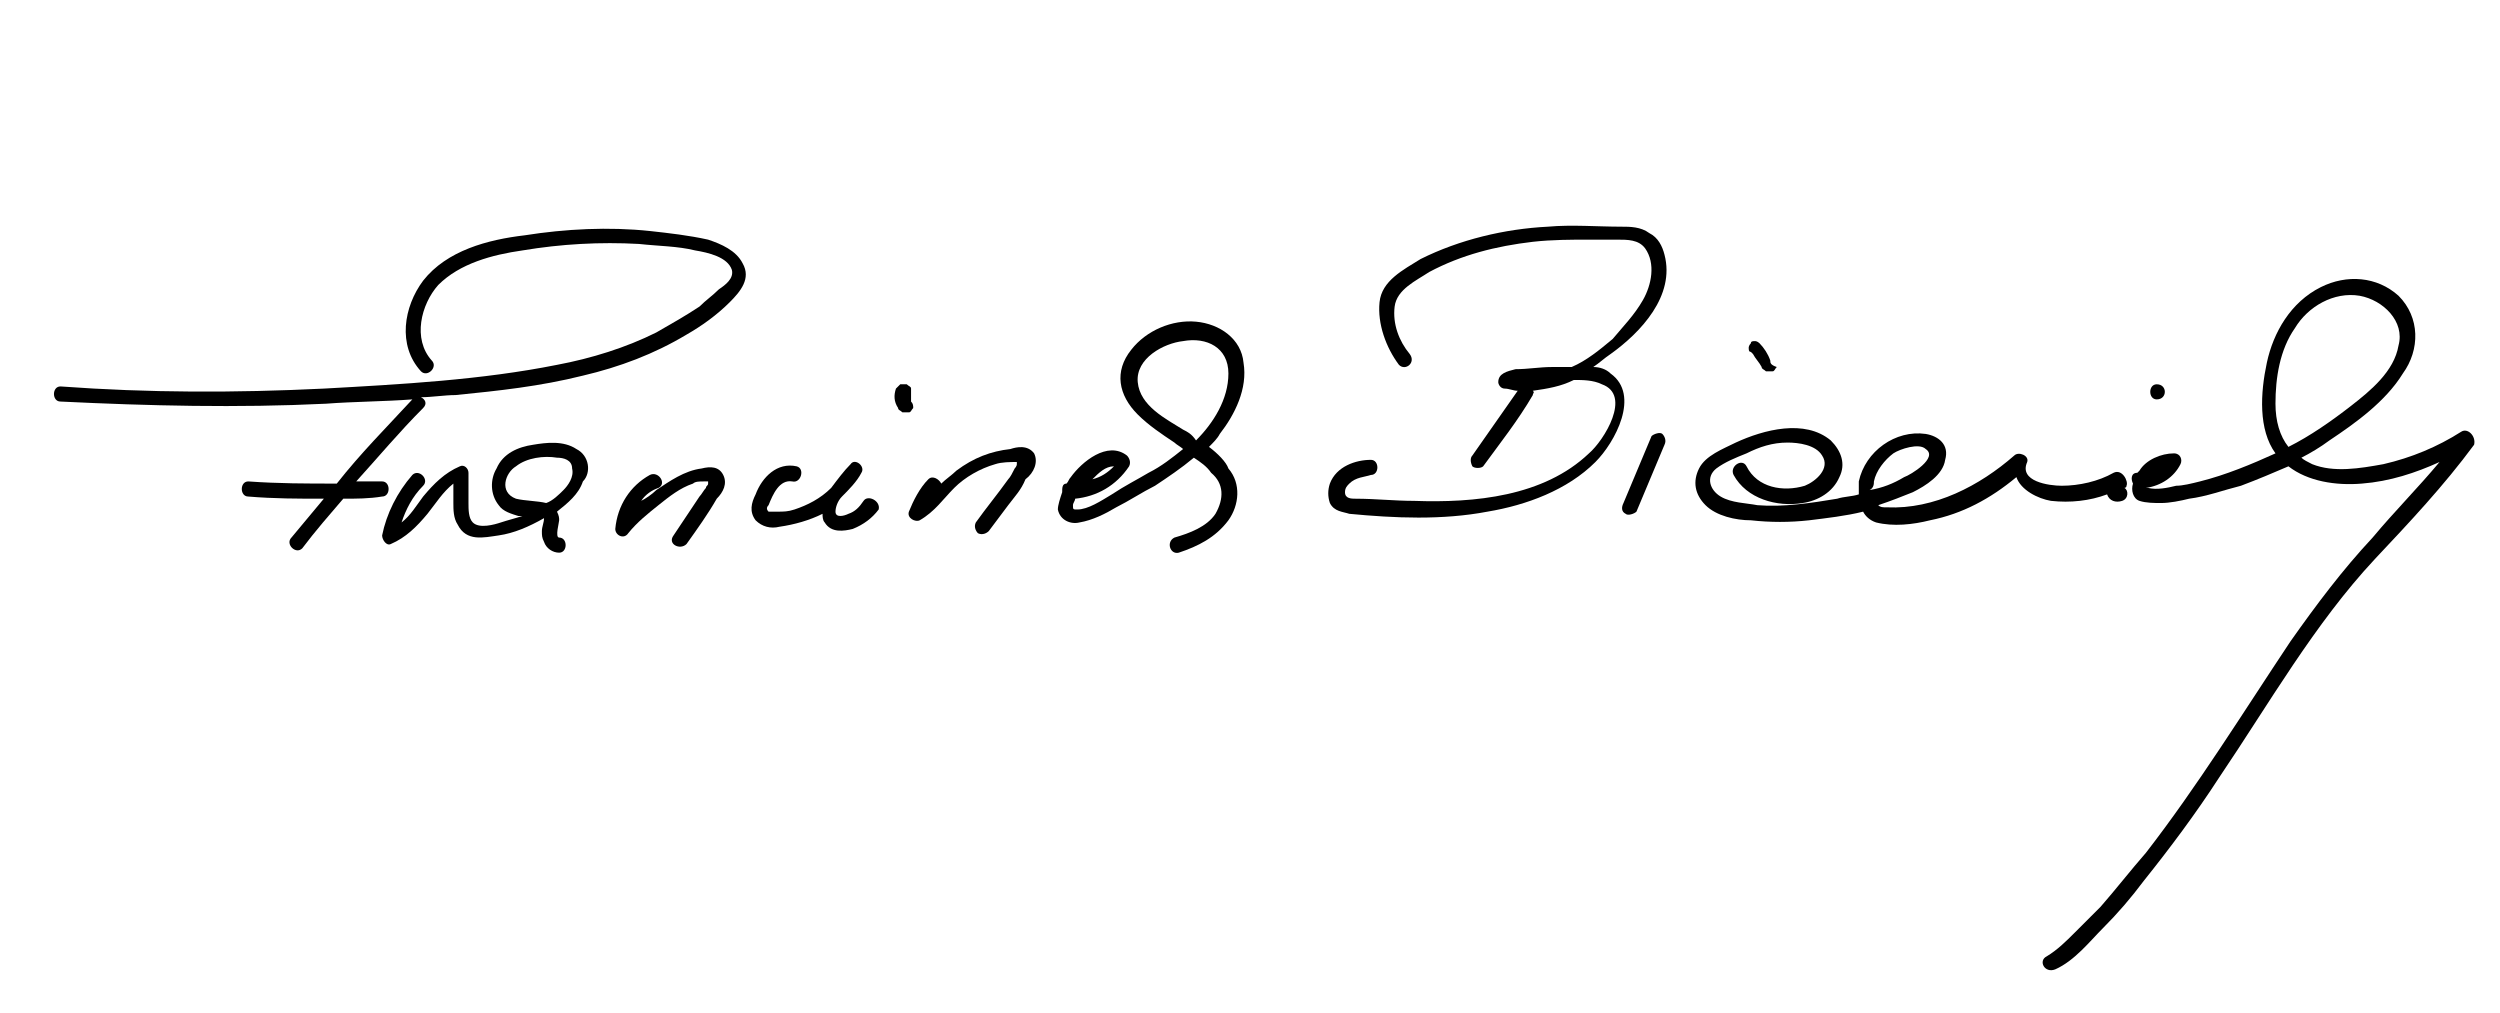
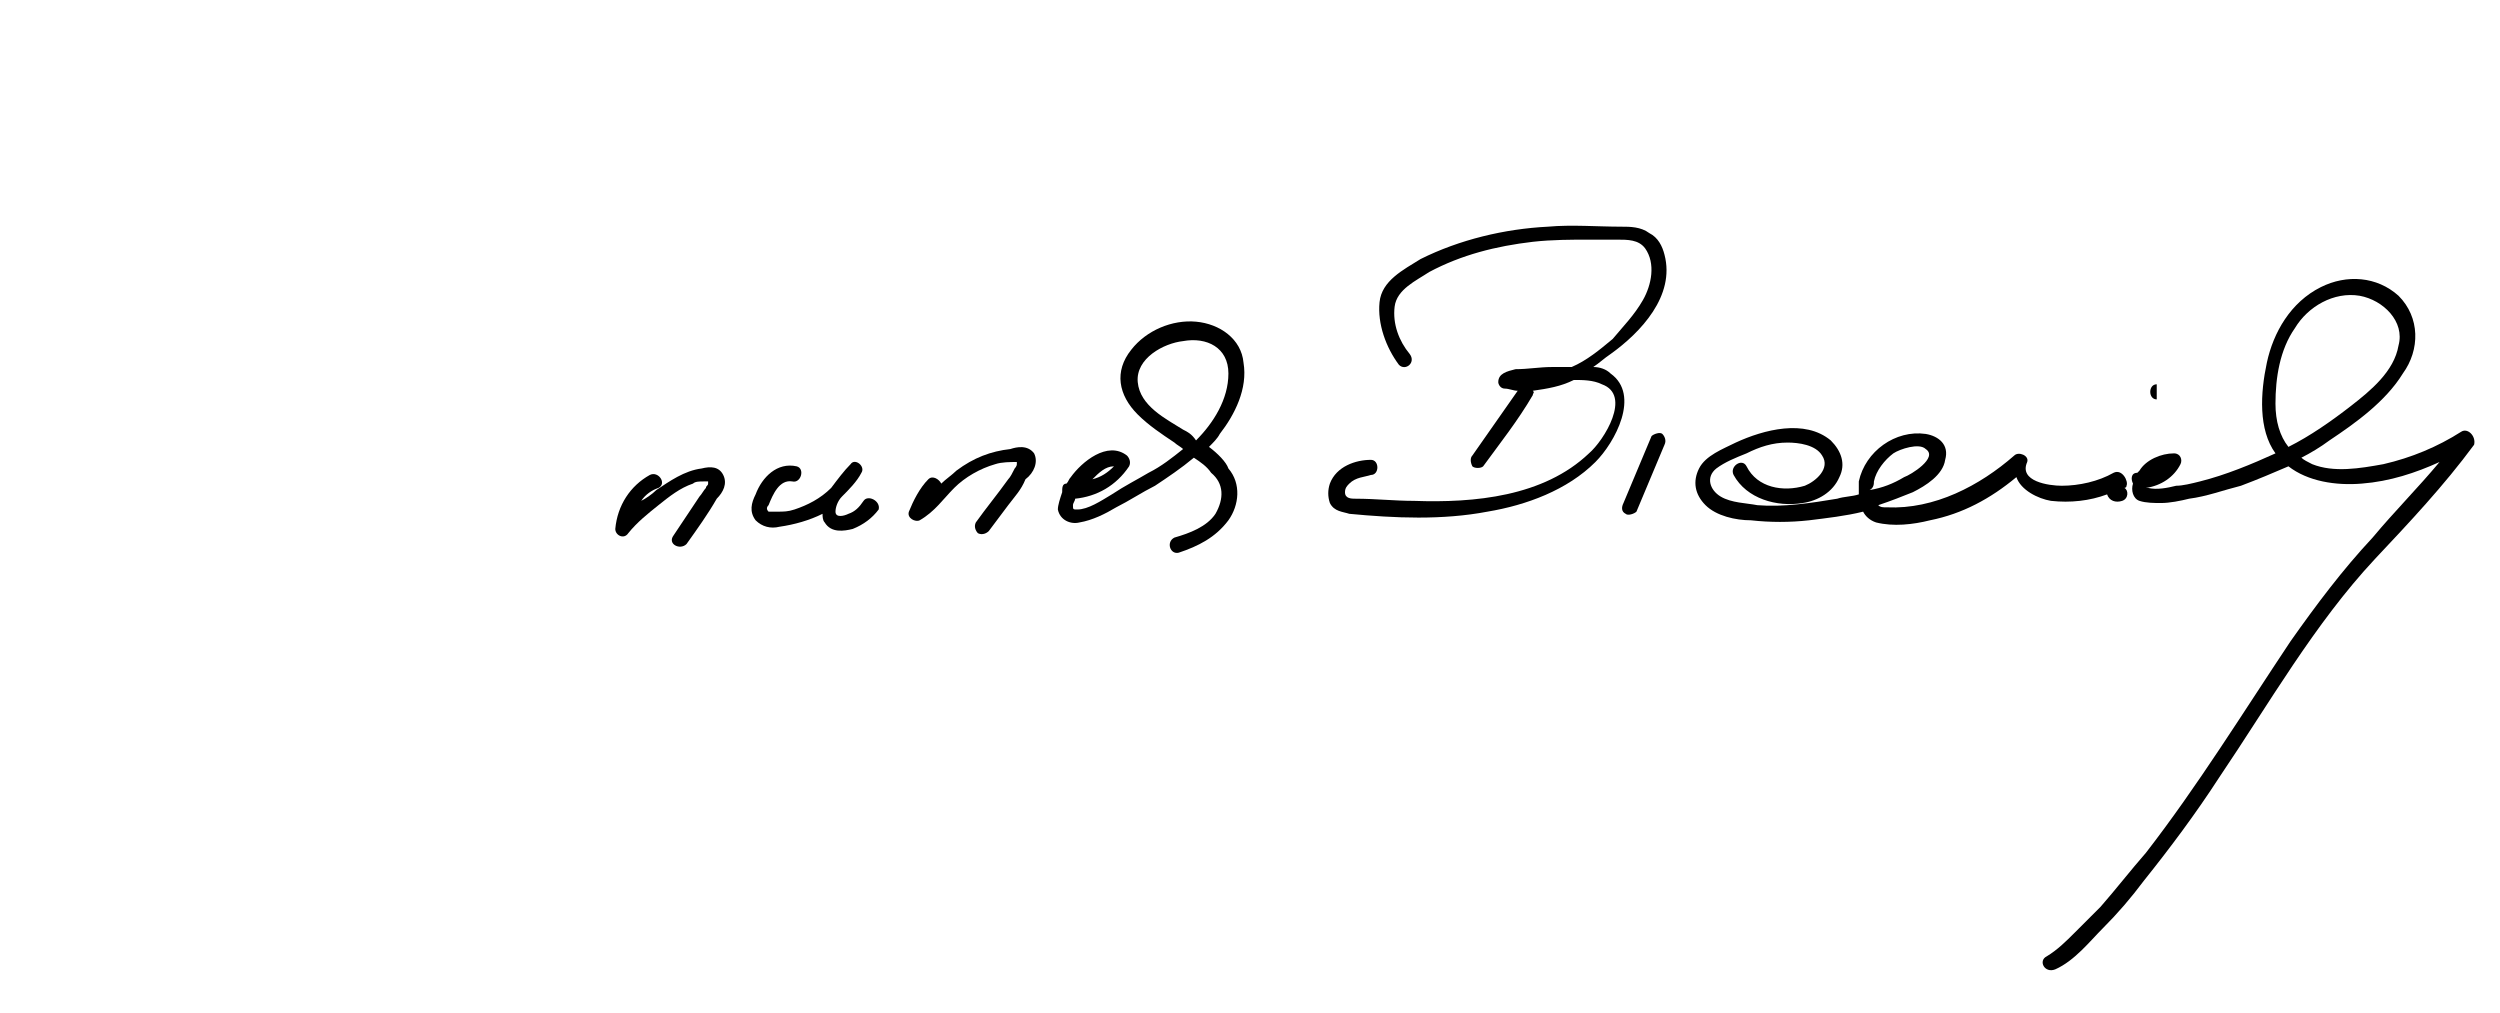
<svg xmlns="http://www.w3.org/2000/svg" version="1.1" id="Layer_1" x="0px" y="0px" viewBox="0 0 115.8 46.9" style="enable-background:new 0 0 115.8 46.9;" xml:space="preserve">
  <g>
-     <path d="M34.4,12.2c-0.3-0.6-1-0.9-1.6-1.1c-0.9-0.2-1.8-0.3-2.7-0.4c-1.9-0.2-3.9-0.1-5.8,0.2c-1.7,0.2-3.6,0.7-4.7,2.1   c-0.9,1.2-1.2,3-0.1,4.2c0.3,0.3,0.8-0.2,0.5-0.5c-0.9-1-0.5-2.6,0.3-3.5c1-1,2.5-1.4,3.9-1.6c1.8-0.3,3.6-0.4,5.4-0.3   c0.9,0.1,1.8,0.1,2.6,0.3c0.6,0.1,1.5,0.3,1.7,0.9c0.1,0.4-0.3,0.7-0.6,0.9c-0.3,0.3-0.6,0.5-0.9,0.8c-0.6,0.4-1.3,0.8-2,1.2   c-1.4,0.7-3,1.2-4.6,1.5c-3.5,0.7-7.2,0.9-10.8,1.1c-4.1,0.2-8.1,0.2-12.2-0.1c-0.4,0-0.4,0.7,0,0.7c4.1,0.2,8.2,0.3,12.3,0.1   c1.3-0.1,2.7-0.1,4-0.2c-1.2,1.3-2.4,2.5-3.5,3.9c-1.4,0-2.7,0-4.1-0.1c-0.4,0-0.4,0.7,0,0.7c1.2,0.1,2.3,0.1,3.5,0.1   c-0.5,0.6-1,1.2-1.5,1.8c-0.3,0.3,0.2,0.8,0.5,0.5c0.6-0.8,1.3-1.6,1.9-2.3c0.6,0,1.2,0,1.8-0.1c0.4,0,0.4-0.7,0-0.7   c-0.4,0-0.8,0-1.2,0c1-1.1,2-2.3,3.1-3.4c0.2-0.2,0.1-0.4-0.1-0.5c0.5,0,1.1-0.1,1.6-0.1c2-0.2,3.9-0.4,5.9-0.9   c1.7-0.4,3.3-1,4.8-1.9c0.7-0.4,1.4-0.9,2-1.5C34.3,13.5,34.8,12.9,34.4,12.2z" />
-     <path d="M26.7,20.8c-0.6-0.4-1.4-0.3-2-0.2C24,20.7,23.3,21,23,21.7c-0.3,0.5-0.3,1.2,0.1,1.7c0.2,0.3,0.6,0.4,0.9,0.5   c0.1,0,0.2,0,0.3,0c0,0,0,0-0.1,0c-0.3,0.1-0.7,0.2-1,0.3c-0.3,0.1-1,0.3-1.3,0c-0.2-0.2-0.2-0.6-0.2-0.9c0-0.5,0-0.9,0-1.4   c0-0.2-0.2-0.4-0.4-0.3c-0.7,0.3-1.2,0.8-1.7,1.4c-0.3,0.4-0.6,0.9-1,1.2c0.2-0.6,0.5-1.2,1-1.7c0.3-0.3-0.2-0.8-0.5-0.5   c-0.7,0.8-1.2,1.8-1.4,2.8c0,0.2,0.2,0.5,0.4,0.4c0.7-0.3,1.2-0.8,1.7-1.4c0.4-0.5,0.7-1,1.2-1.4c0,0.3,0,0.6,0,0.9   c0,0.3,0,0.7,0.2,1c0.4,0.8,1.2,0.6,1.9,0.5c0.7-0.1,1.4-0.4,2.1-0.8c0,0.2-0.1,0.4-0.1,0.6c0,0.2,0,0.3,0.1,0.5   c0.1,0.3,0.4,0.5,0.7,0.5c0.4,0,0.4-0.7,0-0.7c-0.2,0,0-0.7,0-0.8c0-0.1,0-0.2-0.1-0.4c0.5-0.4,1-0.8,1.2-1.4   C27.4,21.9,27.3,21.1,26.7,20.8z M26.1,22.7c-0.2,0.2-0.5,0.5-0.8,0.6c-0.4-0.1-1-0.1-1.4-0.2c-0.8-0.3-0.5-1.2,0-1.5   c0.5-0.4,1.3-0.5,1.9-0.4c0.3,0,0.7,0.1,0.7,0.5C26.6,22.1,26.3,22.5,26.1,22.7z" />
    <path d="M33.5,22c-0.2-0.4-0.6-0.4-1-0.3c-0.8,0.1-1.5,0.6-2.1,1c-0.2,0.2-0.5,0.4-0.7,0.5c0.2-0.3,0.5-0.5,0.8-0.6   c0.4-0.2,0-0.8-0.4-0.6c-0.9,0.5-1.5,1.4-1.6,2.5c0,0.3,0.4,0.5,0.6,0.2c0.4-0.5,0.9-0.9,1.4-1.3c0.5-0.4,1-0.8,1.6-1   c0.1-0.1,0.3-0.1,0.5-0.1c0.1,0,0.2,0,0.2,0c0,0,0,0.1,0,0.1c0,0.1-0.1,0.1-0.1,0.2c-0.1,0.1-0.2,0.3-0.3,0.4   c-0.4,0.6-0.8,1.2-1.2,1.8c-0.3,0.4,0.3,0.7,0.6,0.4c0.5-0.7,1-1.4,1.4-2.1C33.5,22.8,33.7,22.4,33.5,22z" />
    <path d="M40,23.2c-0.2,0.3-0.4,0.5-0.7,0.6c-0.2,0.1-0.6,0.2-0.6-0.1c0-0.2,0.1-0.5,0.3-0.7c0.3-0.3,0.7-0.7,0.9-1.1   c0.2-0.3-0.3-0.7-0.5-0.4c-0.3,0.3-0.6,0.7-0.9,1.1c-0.5,0.5-1.1,0.8-1.7,1c-0.3,0.1-0.5,0.1-0.8,0.1c-0.1,0-0.3,0-0.4,0   c-0.1-0.1-0.1-0.2,0-0.3c0.2-0.5,0.5-1.2,1.1-1.1c0.4,0.1,0.6-0.6,0.2-0.7c-0.9-0.2-1.6,0.5-1.9,1.3c-0.2,0.4-0.3,0.8,0,1.2   c0.3,0.3,0.7,0.4,1.1,0.3c0.7-0.1,1.4-0.3,2-0.6c0,0.1,0,0.3,0.1,0.4c0.3,0.5,0.9,0.4,1.3,0.3c0.5-0.2,0.9-0.5,1.2-0.9   C40.8,23.2,40.2,22.9,40,23.2z" />
-     <path d="M42.2,18.6c0,0,0-0.1,0-0.1c0,0,0-0.1,0-0.1c0,0,0-0.1,0-0.1c0-0.1,0-0.2,0-0.3c0-0.1-0.1-0.1-0.2-0.2c-0.1,0-0.2,0-0.3,0   c-0.1,0.1-0.1,0.1-0.2,0.2c-0.1,0.3-0.1,0.6,0.1,0.9c0,0.1,0.1,0.1,0.2,0.2c0.1,0,0.2,0,0.3,0c0.1,0,0.1-0.1,0.2-0.2   C42.3,18.8,42.3,18.7,42.2,18.6z" />
    <path d="M47.9,21c-0.3-0.4-0.8-0.3-1.1-0.2c-0.9,0.1-1.7,0.4-2.5,1c-0.2,0.2-0.5,0.4-0.7,0.6c-0.1-0.2-0.4-0.4-0.6-0.2   c-0.4,0.4-0.7,1-0.9,1.5c-0.1,0.3,0.3,0.5,0.5,0.4c0.7-0.4,1.1-1,1.6-1.5c0.5-0.5,1.2-0.9,1.9-1.1c0.3-0.1,0.7-0.1,1-0.1   c0,0,0,0,0,0.1c0,0.1-0.1,0.2-0.1,0.2c-0.1,0.2-0.2,0.4-0.3,0.5c-0.5,0.7-1,1.3-1.5,2c-0.1,0.2,0,0.4,0.1,0.5   c0.2,0.1,0.4,0,0.5-0.1c0.3-0.4,0.6-0.8,0.9-1.2c0.3-0.4,0.6-0.7,0.8-1.2C47.9,21.9,48.1,21.4,47.9,21z" />
    <path d="M56,20.7c0.2-0.2,0.4-0.4,0.5-0.6c0.7-0.9,1.3-2.1,1.1-3.3c-0.1-1.1-1.1-1.8-2.2-1.9c-1.1-0.1-2.3,0.4-3,1.3   c-0.8,1-0.6,2.1,0.3,3c0.5,0.5,1.1,0.9,1.7,1.3c0.1,0.1,0.3,0.2,0.4,0.3c-0.5,0.4-1,0.8-1.6,1.1c-0.5,0.3-1.1,0.6-1.7,1   c-0.5,0.3-1.1,0.7-1.6,0.7c-0.2,0-0.2,0-0.2-0.2c0-0.1,0.1-0.2,0.1-0.3c1-0.1,1.9-0.6,2.5-1.5c0.1-0.2,0-0.4-0.1-0.5   c-0.9-0.7-2.1,0.3-2.6,1c-0.1,0.1-0.1,0.2-0.2,0.3c-0.2,0-0.2,0.2-0.2,0.4c-0.1,0.3-0.2,0.6-0.2,0.8c0.1,0.5,0.6,0.7,1,0.6   c0.6-0.1,1.2-0.4,1.7-0.7c0.6-0.3,1.2-0.7,1.8-1c0.6-0.4,1.2-0.8,1.8-1.3c0.3,0.2,0.6,0.4,0.8,0.7c0.6,0.5,0.6,1.2,0.2,1.9   c-0.4,0.6-1.2,0.9-1.9,1.1c-0.4,0.2-0.2,0.8,0.2,0.7c0.9-0.3,1.7-0.7,2.3-1.5c0.5-0.7,0.6-1.7,0-2.4C56.8,21.4,56.4,21,56,20.7z    M51.6,21.6c-0.3,0.3-0.6,0.5-1,0.6c0,0,0,0,0,0C50.9,21.9,51.2,21.6,51.6,21.6z M54.8,19.9c-0.8-0.5-2-1.1-2.1-2.2   c-0.1-1.1,1.2-1.8,2.1-1.9c1.1-0.2,2.1,0.3,2.1,1.5c0,1.2-0.7,2.3-1.5,3.1C55.2,20.1,55,20,54.8,19.9z" />
    <path d="M77.1,11.8c-0.1-0.4-0.3-0.8-0.7-1c-0.4-0.3-0.9-0.3-1.3-0.3c-1.1,0-2.3-0.1-3.4,0c-2,0.1-4.1,0.6-5.9,1.5   c-0.8,0.5-1.8,1-1.9,2c-0.1,1,0.3,2.1,0.9,2.9c0.3,0.3,0.8-0.1,0.5-0.5c-0.5-0.6-0.8-1.4-0.7-2.2c0.1-0.8,1-1.2,1.6-1.6   c1.5-0.8,3.1-1.2,4.8-1.4c0.9-0.1,1.8-0.1,2.6-0.1c0.4,0,0.9,0,1.3,0c0.5,0,1,0,1.3,0.4c0.5,0.7,0.3,1.7-0.1,2.4   c-0.4,0.7-0.9,1.2-1.4,1.8c-0.6,0.5-1.2,1-1.9,1.3c-0.3,0-0.6,0-0.9,0c-0.6,0-1.1,0.1-1.7,0.1c-0.4,0.1-0.8,0.2-0.8,0.6   c0,0.1,0.1,0.3,0.3,0.3c0.2,0,0.4,0.1,0.6,0.1c-0.7,1-1.4,2-2.1,3c-0.1,0.1-0.1,0.3,0,0.5c0.1,0.1,0.4,0.1,0.5,0   c0.8-1.1,1.6-2.1,2.3-3.3c0-0.1,0.1-0.1,0-0.2c0.7-0.1,1.3-0.2,1.9-0.5c0.4,0,0.9,0,1.3,0.2c1.4,0.5,0.1,2.6-0.6,3.2   c-2.1,2-5.3,2.3-8.1,2.2c-0.9,0-1.8-0.1-2.7-0.1c-0.2,0-0.5,0-0.5-0.3c0-0.2,0.1-0.3,0.2-0.4c0.3-0.3,0.7-0.3,1-0.4   c0.4,0,0.4-0.7,0-0.7c-0.7,0-1.6,0.3-1.9,1.1c-0.1,0.3-0.1,0.6,0,0.9c0.2,0.4,0.6,0.4,0.9,0.5c2.1,0.2,4.3,0.3,6.4-0.1   c1.8-0.3,3.7-1,5-2.3c0.9-0.9,2.1-3.1,0.7-4.1c-0.2-0.2-0.5-0.3-0.8-0.3c0.3-0.2,0.5-0.4,0.8-0.6C76,15.4,77.6,13.7,77.1,11.8z" />
    <path d="M77,20.1c-0.1-0.1-0.4,0-0.5,0.1l-1.3,3.1c-0.1,0.2-0.1,0.4,0.1,0.5c0.1,0.1,0.4,0,0.5-0.1l1.3-3.1   C77.2,20.4,77.1,20.2,77,20.1z" />
-     <path d="M82,16.7c-0.1-0.3-0.3-0.6-0.5-0.8c-0.1-0.1-0.2-0.1-0.2-0.1c-0.1,0-0.2,0-0.2,0.1c-0.1,0.1-0.1,0.2-0.1,0.2   c0,0.1,0,0.2,0.1,0.2c0,0,0,0,0.1,0.1c0.1,0.2,0.3,0.4,0.4,0.6c0,0.1,0.1,0.1,0.2,0.2c0.1,0,0.2,0,0.3,0c0.1,0,0.1-0.1,0.2-0.2   C82,16.9,82,16.8,82,16.7z" />
    <path d="M97.9,21.9c-0.7,0.4-1.6,0.6-2.4,0.6c-0.6,0-2-0.2-1.6-1.1c0.1-0.3-0.4-0.5-0.6-0.3c-1.6,1.4-3.7,2.5-5.9,2.4   c-0.2,0-0.3,0-0.4-0.1c0.6-0.2,1.1-0.4,1.6-0.6c0.6-0.3,1.4-0.8,1.5-1.5c0.2-0.7-0.3-1.1-0.9-1.2c-1.4-0.2-2.8,0.8-3.1,2.2   c0,0.2,0,0.4,0,0.6c-0.3,0.1-0.7,0.1-1,0.2c-1.2,0.2-2.5,0.4-3.7,0.3c-0.5-0.1-1.2-0.1-1.7-0.4c-0.5-0.3-0.7-0.9-0.2-1.3   c0.4-0.3,0.9-0.5,1.4-0.7c0.6-0.3,1.2-0.5,1.9-0.5c0.5,0,1.3,0.1,1.6,0.6c0.4,0.6-0.3,1.2-0.8,1.4c-1,0.3-2.2,0.1-2.7-0.9   c-0.2-0.4-0.8,0-0.6,0.4c0.6,1.1,2,1.5,3.2,1.3c0.7-0.1,1.4-0.5,1.7-1.2c0.3-0.6,0.1-1.2-0.4-1.7c-1.2-1-3.1-0.5-4.4,0.1   c-0.6,0.3-1.4,0.6-1.7,1.2c-0.3,0.6-0.2,1.2,0.3,1.7c0.5,0.5,1.4,0.7,2.1,0.7c0.9,0.1,1.8,0.1,2.7,0c0.8-0.1,1.7-0.2,2.5-0.4   c0.1,0.2,0.3,0.4,0.6,0.5c0.8,0.2,1.7,0.1,2.5-0.1c1.5-0.3,2.8-1,4-2c0.2,0.6,1,1,1.6,1.1c0.9,0.1,1.8,0,2.6-0.3   c0.1,0.3,0.4,0.4,0.7,0.3c0.3-0.1,0.3-0.5,0.1-0.6c0,0,0.1,0,0.1-0.1C98.6,22.3,98.3,21.7,97.9,21.9z M86.8,22.3   c0.1-0.5,0.5-1,0.9-1.3c0.3-0.2,1.2-0.5,1.5-0.2c0.6,0.4-0.7,1.2-1,1.3c-0.5,0.3-1,0.5-1.6,0.6C86.8,22.6,86.8,22.4,86.8,22.3z" />
-     <path d="M99.9,17.8c-0.4,0-0.4,0.7,0,0.7C100.4,18.5,100.4,17.8,99.9,17.8z" />
+     <path d="M99.9,17.8c-0.4,0-0.4,0.7,0,0.7z" />
    <path d="M114,20c-1.1,0.7-2.3,1.2-3.6,1.5c-1.1,0.2-2.3,0.4-3.3,0c-0.2-0.1-0.4-0.2-0.5-0.3c0.4-0.2,0.9-0.5,1.3-0.8   c1.2-0.8,2.6-1.8,3.4-3.1c0.8-1.1,0.8-2.6-0.2-3.6c-1-0.9-2.4-1-3.6-0.4c-1.4,0.7-2.2,2.1-2.5,3.5c-0.3,1.4-0.4,3.1,0.4,4.2   c0,0,0,0,0,0c-1.1,0.5-2.3,1-3.5,1.3c-0.4,0.1-0.8,0.2-1.1,0.2c-0.4,0.1-0.9,0.2-1.3,0.1c0,0-0.1,0-0.1,0c0,0,0,0,0,0   c0.7-0.1,1.3-0.5,1.6-1.1c0.1-0.2,0-0.5-0.3-0.5c-0.6,0-1.3,0.3-1.6,0.8c0,0-0.1,0.1-0.1,0.1c-0.3,0-0.3,0.3-0.2,0.5   c-0.1,0.3,0,0.7,0.3,0.8c0.3,0.1,0.7,0.1,1,0.1c0.4,0,0.9-0.1,1.3-0.2c0.8-0.1,1.6-0.4,2.4-0.6c0.8-0.3,1.5-0.6,2.2-0.9   c0.9,0.7,2.2,0.9,3.4,0.8c1.3-0.1,2.5-0.5,3.6-1c-1,1.2-2.1,2.3-3.1,3.5c-1.4,1.5-2.6,3.1-3.8,4.8c-2.2,3.3-4.3,6.7-6.7,9.8   c-0.7,0.8-1.4,1.7-2.1,2.5c-0.4,0.4-0.8,0.8-1.2,1.2c-0.4,0.4-0.8,0.8-1.3,1.1c-0.4,0.2-0.1,0.8,0.4,0.6c0.9-0.4,1.6-1.3,2.2-1.9   c0.7-0.7,1.3-1.4,1.9-2.2c1.2-1.5,2.4-3.1,3.5-4.8c2.3-3.4,4.4-7.1,7.2-10.1c1.6-1.7,3.2-3.4,4.6-5.3C114.7,20.2,114.3,19.8,114,20   z M106.3,15.2c0.6-1,1.8-1.7,3-1.5c1.1,0.2,2.1,1.2,1.8,2.3c-0.2,1.2-1.3,2.1-2.2,2.8c-0.9,0.7-1.9,1.4-2.9,1.9   c-0.4-0.5-0.6-1.2-0.6-2C105.4,17.5,105.6,16.2,106.3,15.2z" />
  </g>
</svg>